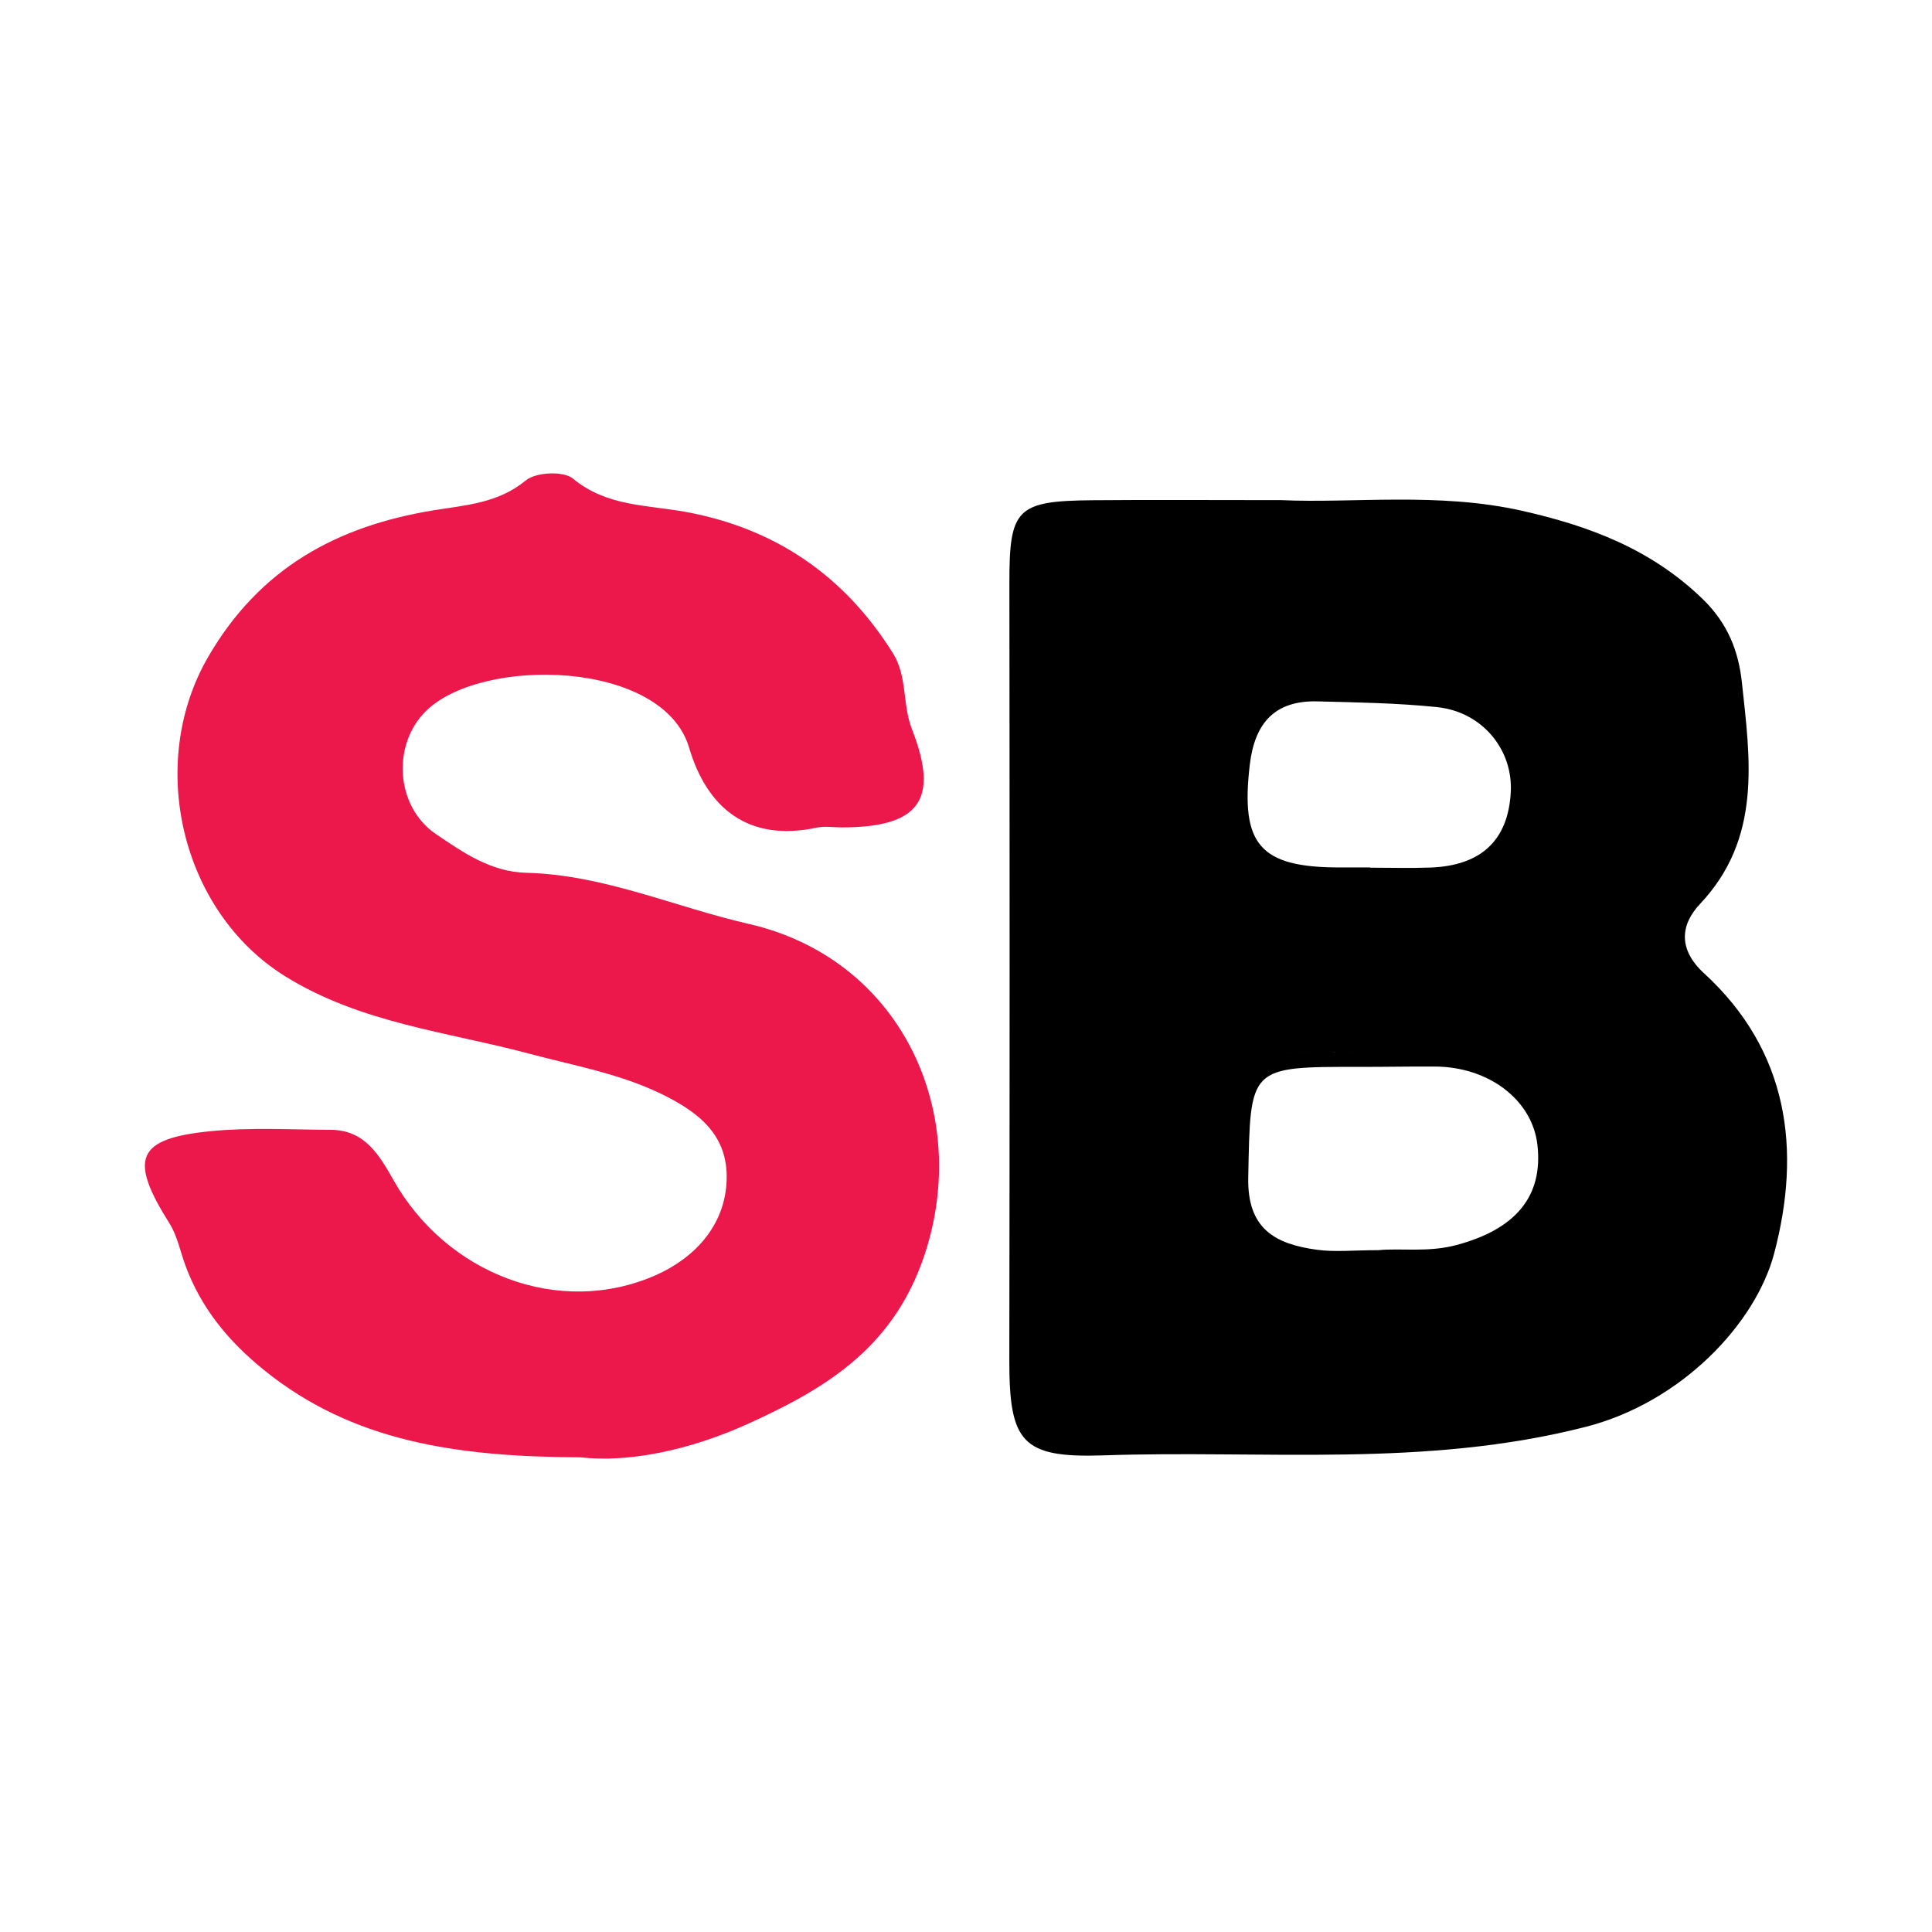
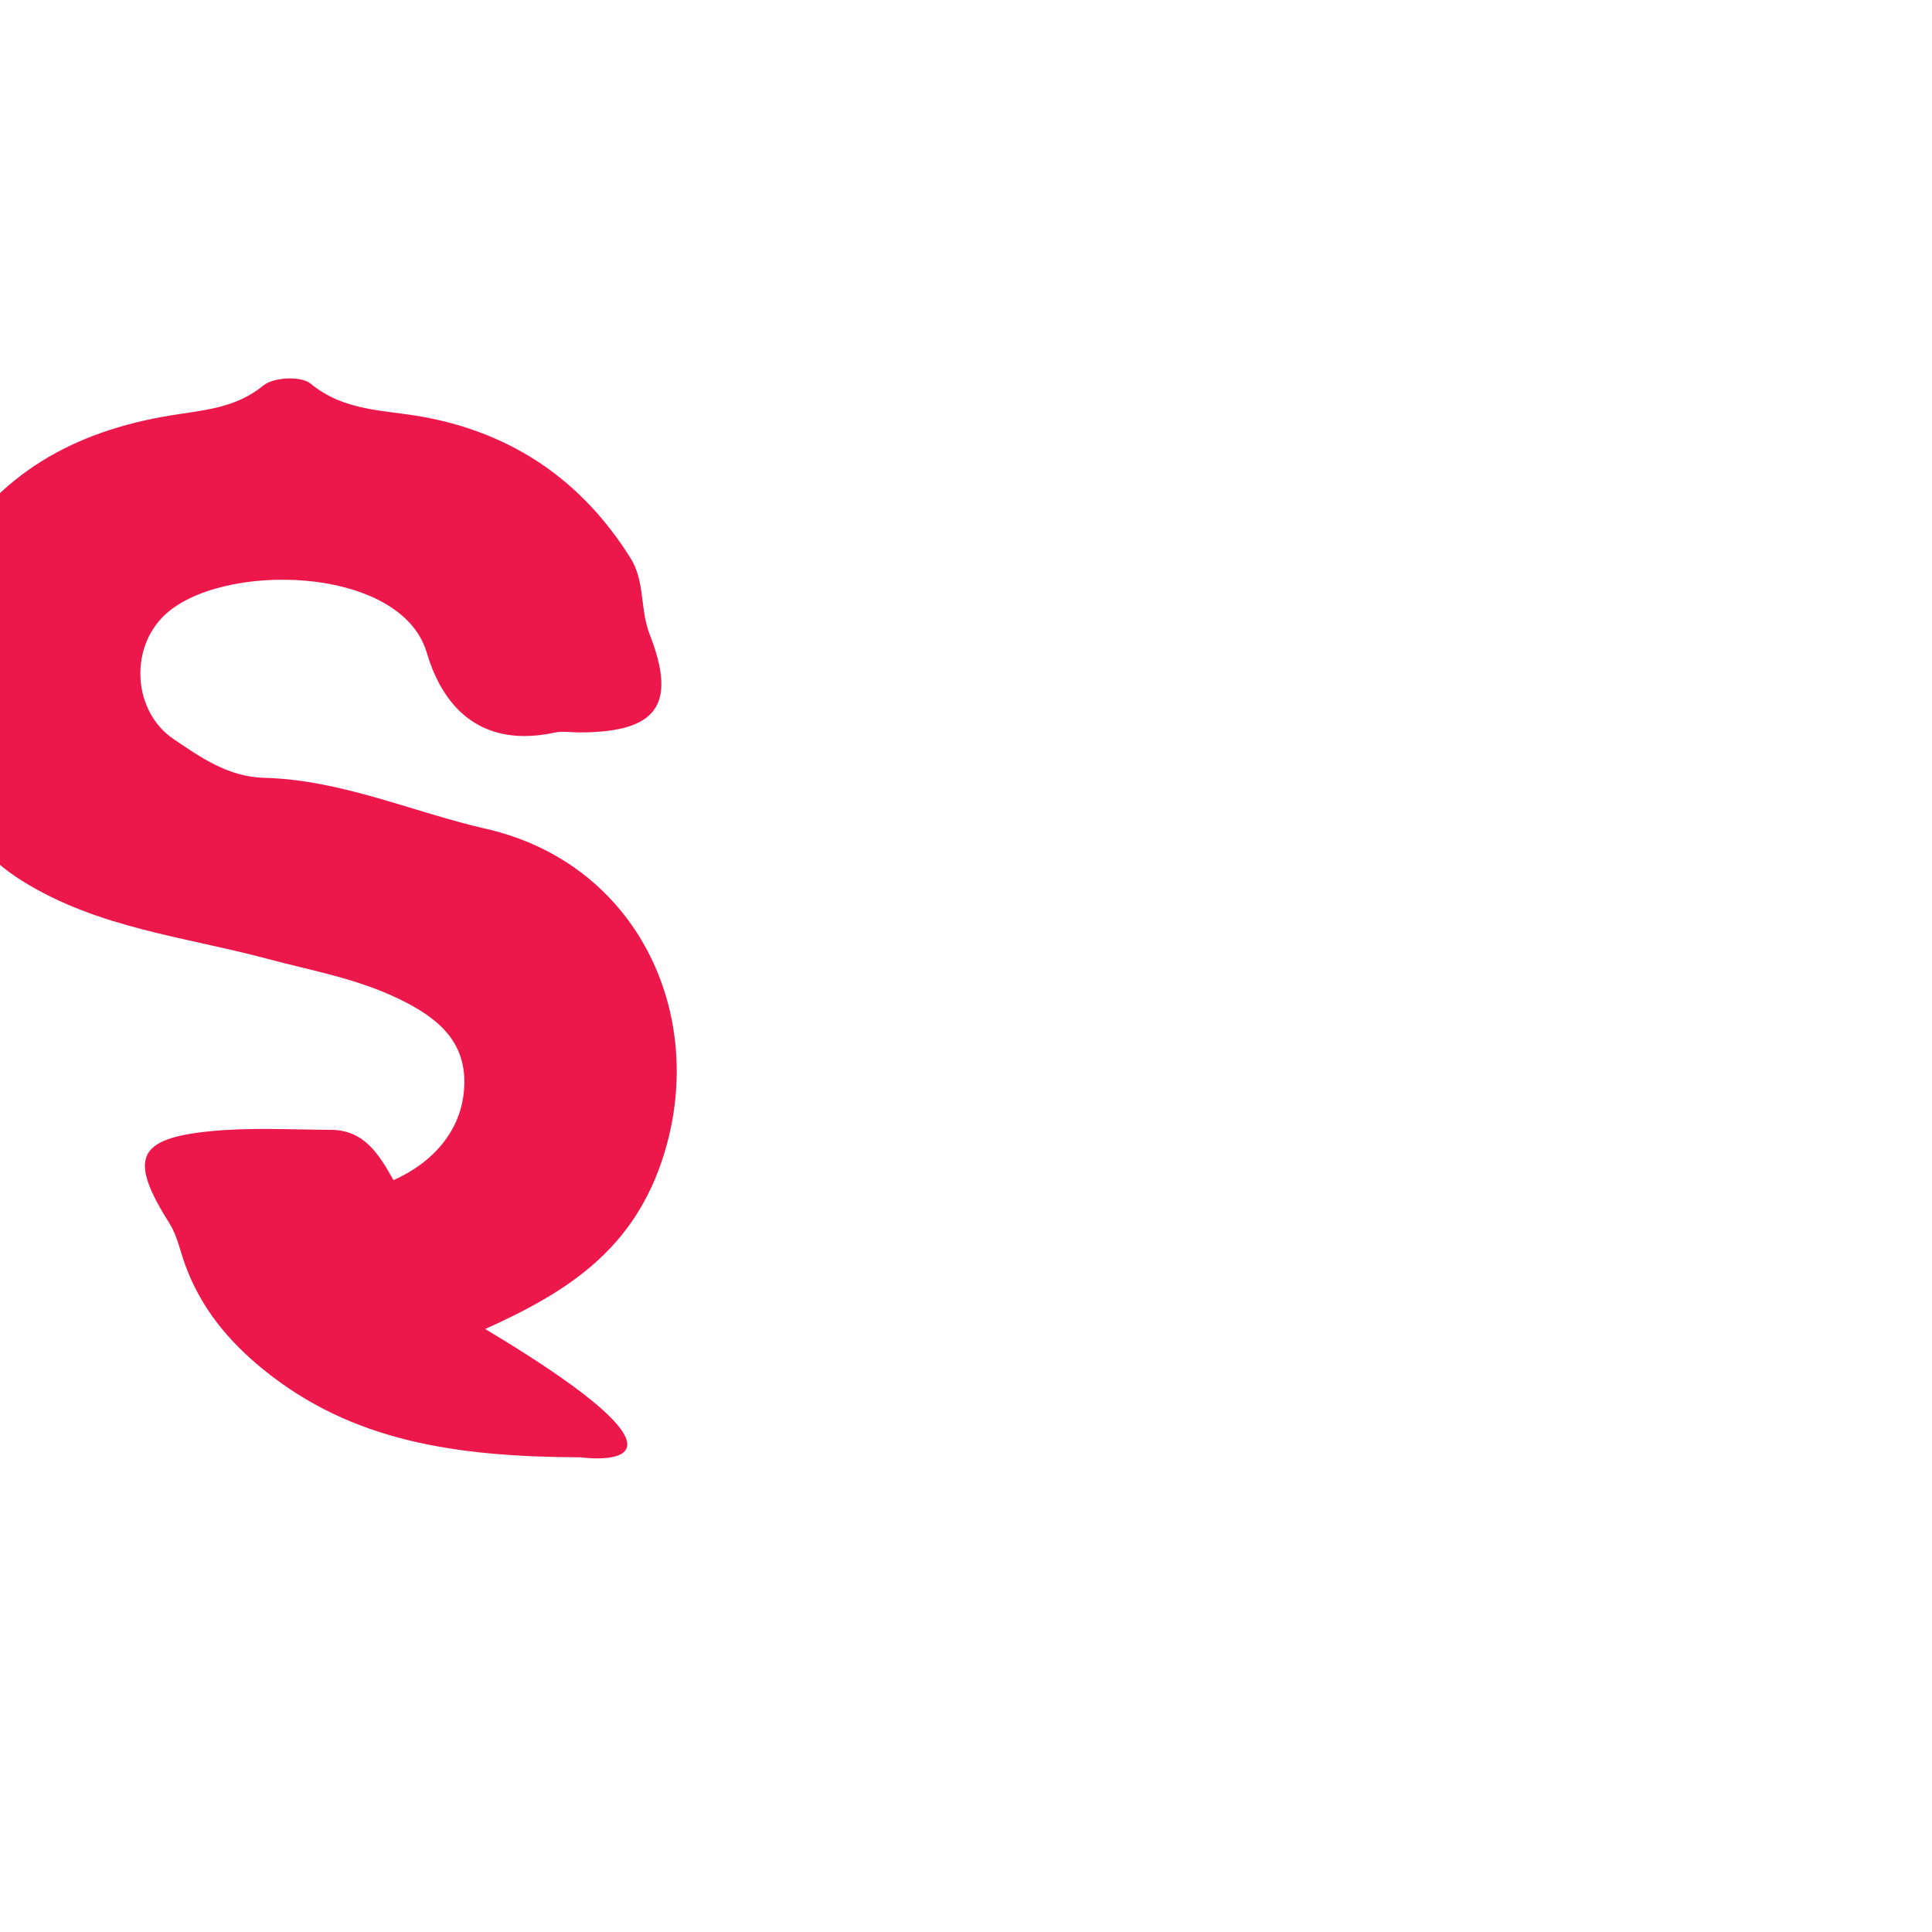
<svg xmlns="http://www.w3.org/2000/svg" version="1.1" id="Layer_1" x="0px" y="0px" width="200px" height="200px" viewBox="0 0 200 200" enable-background="new 0 0 200 200" xml:space="preserve">
  <g>
-     <path fill="#EC184C" d="M60.101,150.862c-12.979-0.049-23.651-1.672-32.753-9.02c-3.686-2.976-6.537-6.424-8.165-10.87   c-0.531-1.449-0.832-3.044-1.637-4.321c-4.236-6.721-3.437-8.798,4.293-9.554c4.106-0.402,8.279-0.154,12.422-0.137   c3.506,0.015,5.022,2.64,6.473,5.208c5.491,9.715,17.153,14.25,27.157,9.833c3.856-1.703,7.184-5.018,7.332-9.869   c0.139-4.577-2.809-6.956-6.678-8.849c-4.388-2.147-9.04-2.944-13.668-4.183c-8.538-2.287-17.548-3.171-25.376-8.049   c-10.768-6.711-14.356-22.017-7.942-33.066c5.309-9.146,13.269-13.503,23.249-15.145c3.341-0.55,6.724-0.718,9.627-3.11   c1.042-0.858,3.898-0.994,4.873-0.187c3.495,2.893,7.628,2.713,11.637,3.443c9.299,1.693,16.489,6.617,21.505,14.657   c1.491,2.389,0.942,5.249,1.967,7.876c2.877,7.372,0.677,10.132-7.292,10.134c-0.863,0-1.759-0.153-2.585,0.024   c-7.102,1.523-11.367-2.058-13.202-8.273c-2.699-9.141-21.552-9.475-27.274-3.768c-3.538,3.529-3.077,9.896,1.055,12.701   c2.825,1.918,5.696,3.925,9.374,4.016c8.01,0.198,15.324,3.531,22.988,5.283c15.549,3.555,22.882,19.018,18.458,33.542   c-3.065,10.063-10.112,14.416-18.552,18.235C71.282,150.175,64.98,151.427,60.101,150.862z" />
-     <path d="M176.411,100.764c-2.712-2.485-2.458-5.03-0.419-7.194c6.403-6.795,5.19-14.937,4.326-22.942   c-0.34-3.144-1.407-6.052-4.066-8.626c-5.34-5.17-11.748-7.56-18.675-9.122c-8.704-1.963-17.558-0.762-24.929-1.107   c-7.456,0-13.503-0.042-19.549,0.011c-7.892,0.069-8.616,0.894-8.607,8.596c0.03,26.776,0.036,53.552-0.007,80.328   c-0.014,8.579,1.246,10.241,9.77,9.95c16.631-0.567,33.237,1.312,49.903-2.953c9.907-2.535,17.573-10.671,19.499-17.938   C186.504,119.028,185.152,108.777,176.411,100.764z M142.313,108.907c2.237,0.002,4.475-0.037,6.711,0.009   C146.788,108.87,144.55,108.909,142.313,108.907c-8.874-0.016-12.405-0.207-13.781,1.946c-0.243,0.38-0.418,0.833-0.544,1.373   c0.126-0.54,0.302-0.993,0.544-1.373C129.908,108.699,133.439,108.89,142.313,108.907z M148.053,89.811   c-2.066,0.074-4.138,0.012-6.207,0.012c0-0.008,0-0.016,0-0.024c-1.035,0-2.069-0.001-3.104,0   c-8.341,0.011-10.345-2.364-9.361-10.661c0.51-4.297,2.594-6.644,7.002-6.531c4.131,0.106,8.277,0.17,12.382,0.594   c4.665,0.483,7.868,4.386,7.63,8.803C156.128,86.979,153.332,89.623,148.053,89.811z M140.8,110.444   c2.581,0.004,5.162-0.049,7.743-0.036c5.602,0.03,10.084,3.47,10.611,8.114c0.606,5.342-2.276,8.755-8.442,10.379   c-2.911,0.767-5.821,0.288-8.002,0.516c-2.613,0-4.535,0.214-6.392-0.043c-4.26-0.591-7.21-2.112-7.101-7.476   C129.448,110.425,129.206,110.424,140.8,110.444z" />
+     <path fill="#EC184C" d="M60.101,150.862c-12.979-0.049-23.651-1.672-32.753-9.02c-3.686-2.976-6.537-6.424-8.165-10.87   c-0.531-1.449-0.832-3.044-1.637-4.321c-4.236-6.721-3.437-8.798,4.293-9.554c4.106-0.402,8.279-0.154,12.422-0.137   c3.506,0.015,5.022,2.64,6.473,5.208c3.856-1.703,7.184-5.018,7.332-9.869   c0.139-4.577-2.809-6.956-6.678-8.849c-4.388-2.147-9.04-2.944-13.668-4.183c-8.538-2.287-17.548-3.171-25.376-8.049   c-10.768-6.711-14.356-22.017-7.942-33.066c5.309-9.146,13.269-13.503,23.249-15.145c3.341-0.55,6.724-0.718,9.627-3.11   c1.042-0.858,3.898-0.994,4.873-0.187c3.495,2.893,7.628,2.713,11.637,3.443c9.299,1.693,16.489,6.617,21.505,14.657   c1.491,2.389,0.942,5.249,1.967,7.876c2.877,7.372,0.677,10.132-7.292,10.134c-0.863,0-1.759-0.153-2.585,0.024   c-7.102,1.523-11.367-2.058-13.202-8.273c-2.699-9.141-21.552-9.475-27.274-3.768c-3.538,3.529-3.077,9.896,1.055,12.701   c2.825,1.918,5.696,3.925,9.374,4.016c8.01,0.198,15.324,3.531,22.988,5.283c15.549,3.555,22.882,19.018,18.458,33.542   c-3.065,10.063-10.112,14.416-18.552,18.235C71.282,150.175,64.98,151.427,60.101,150.862z" />
  </g>
</svg>